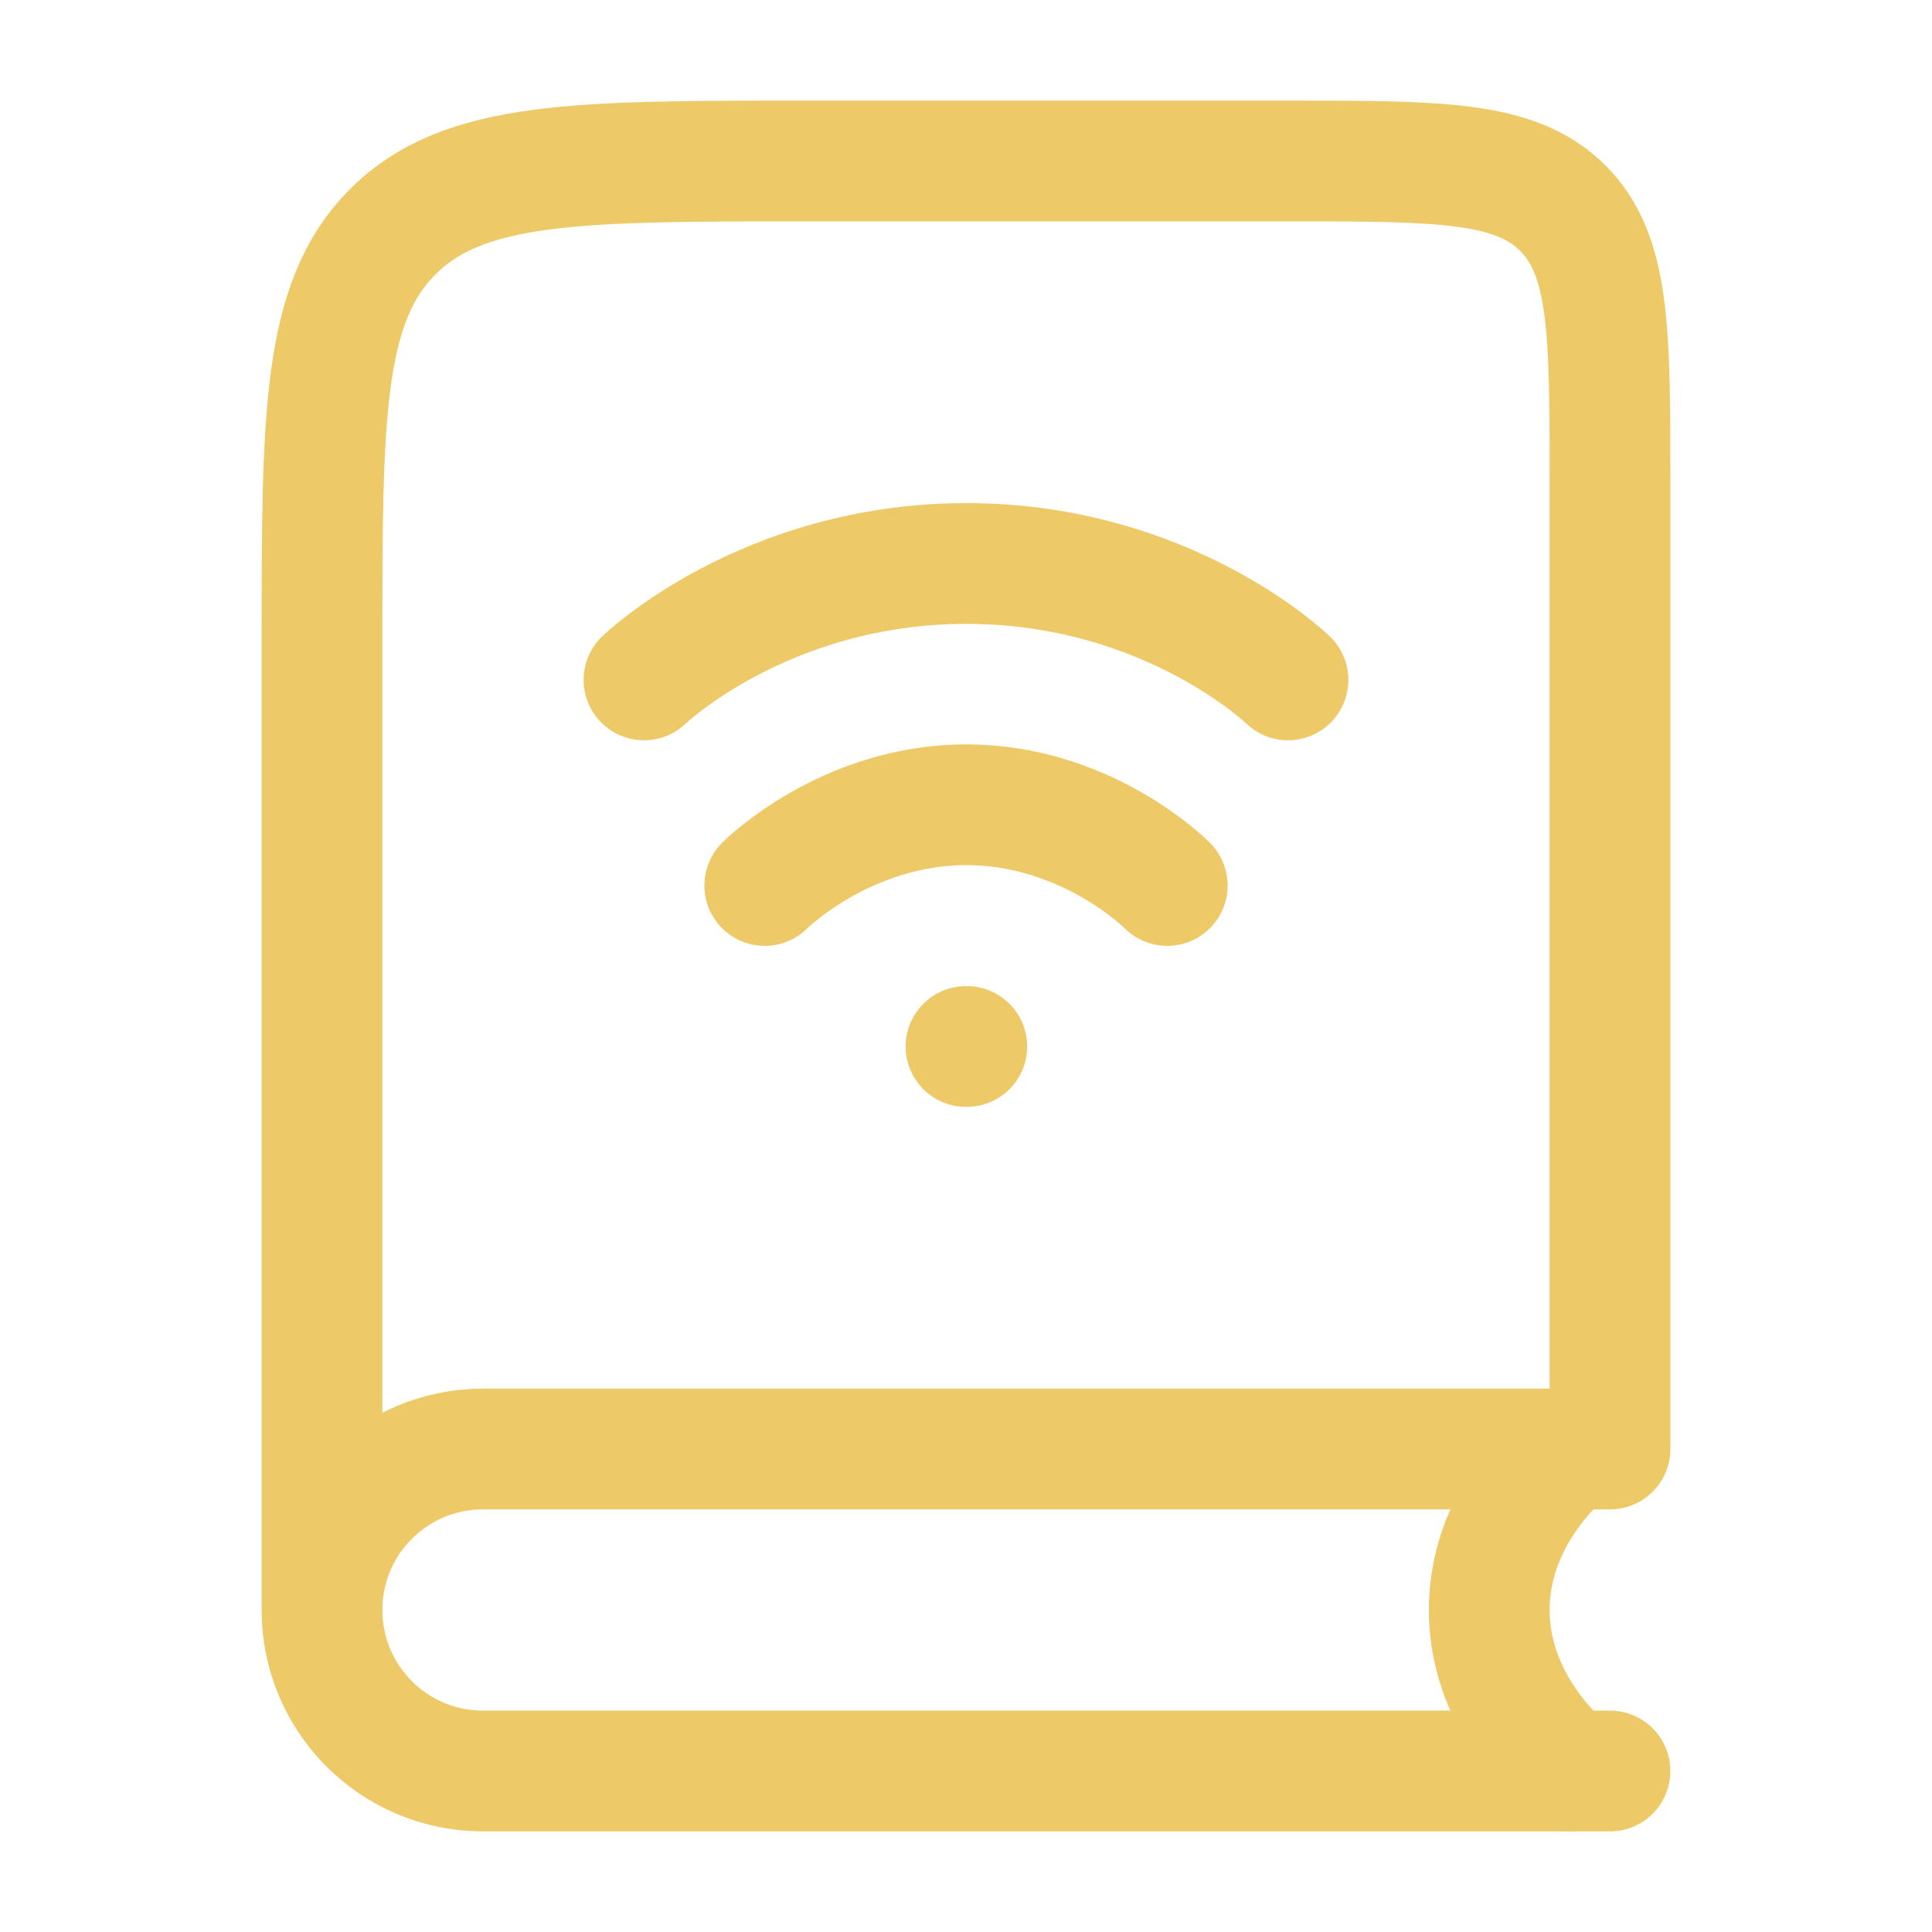
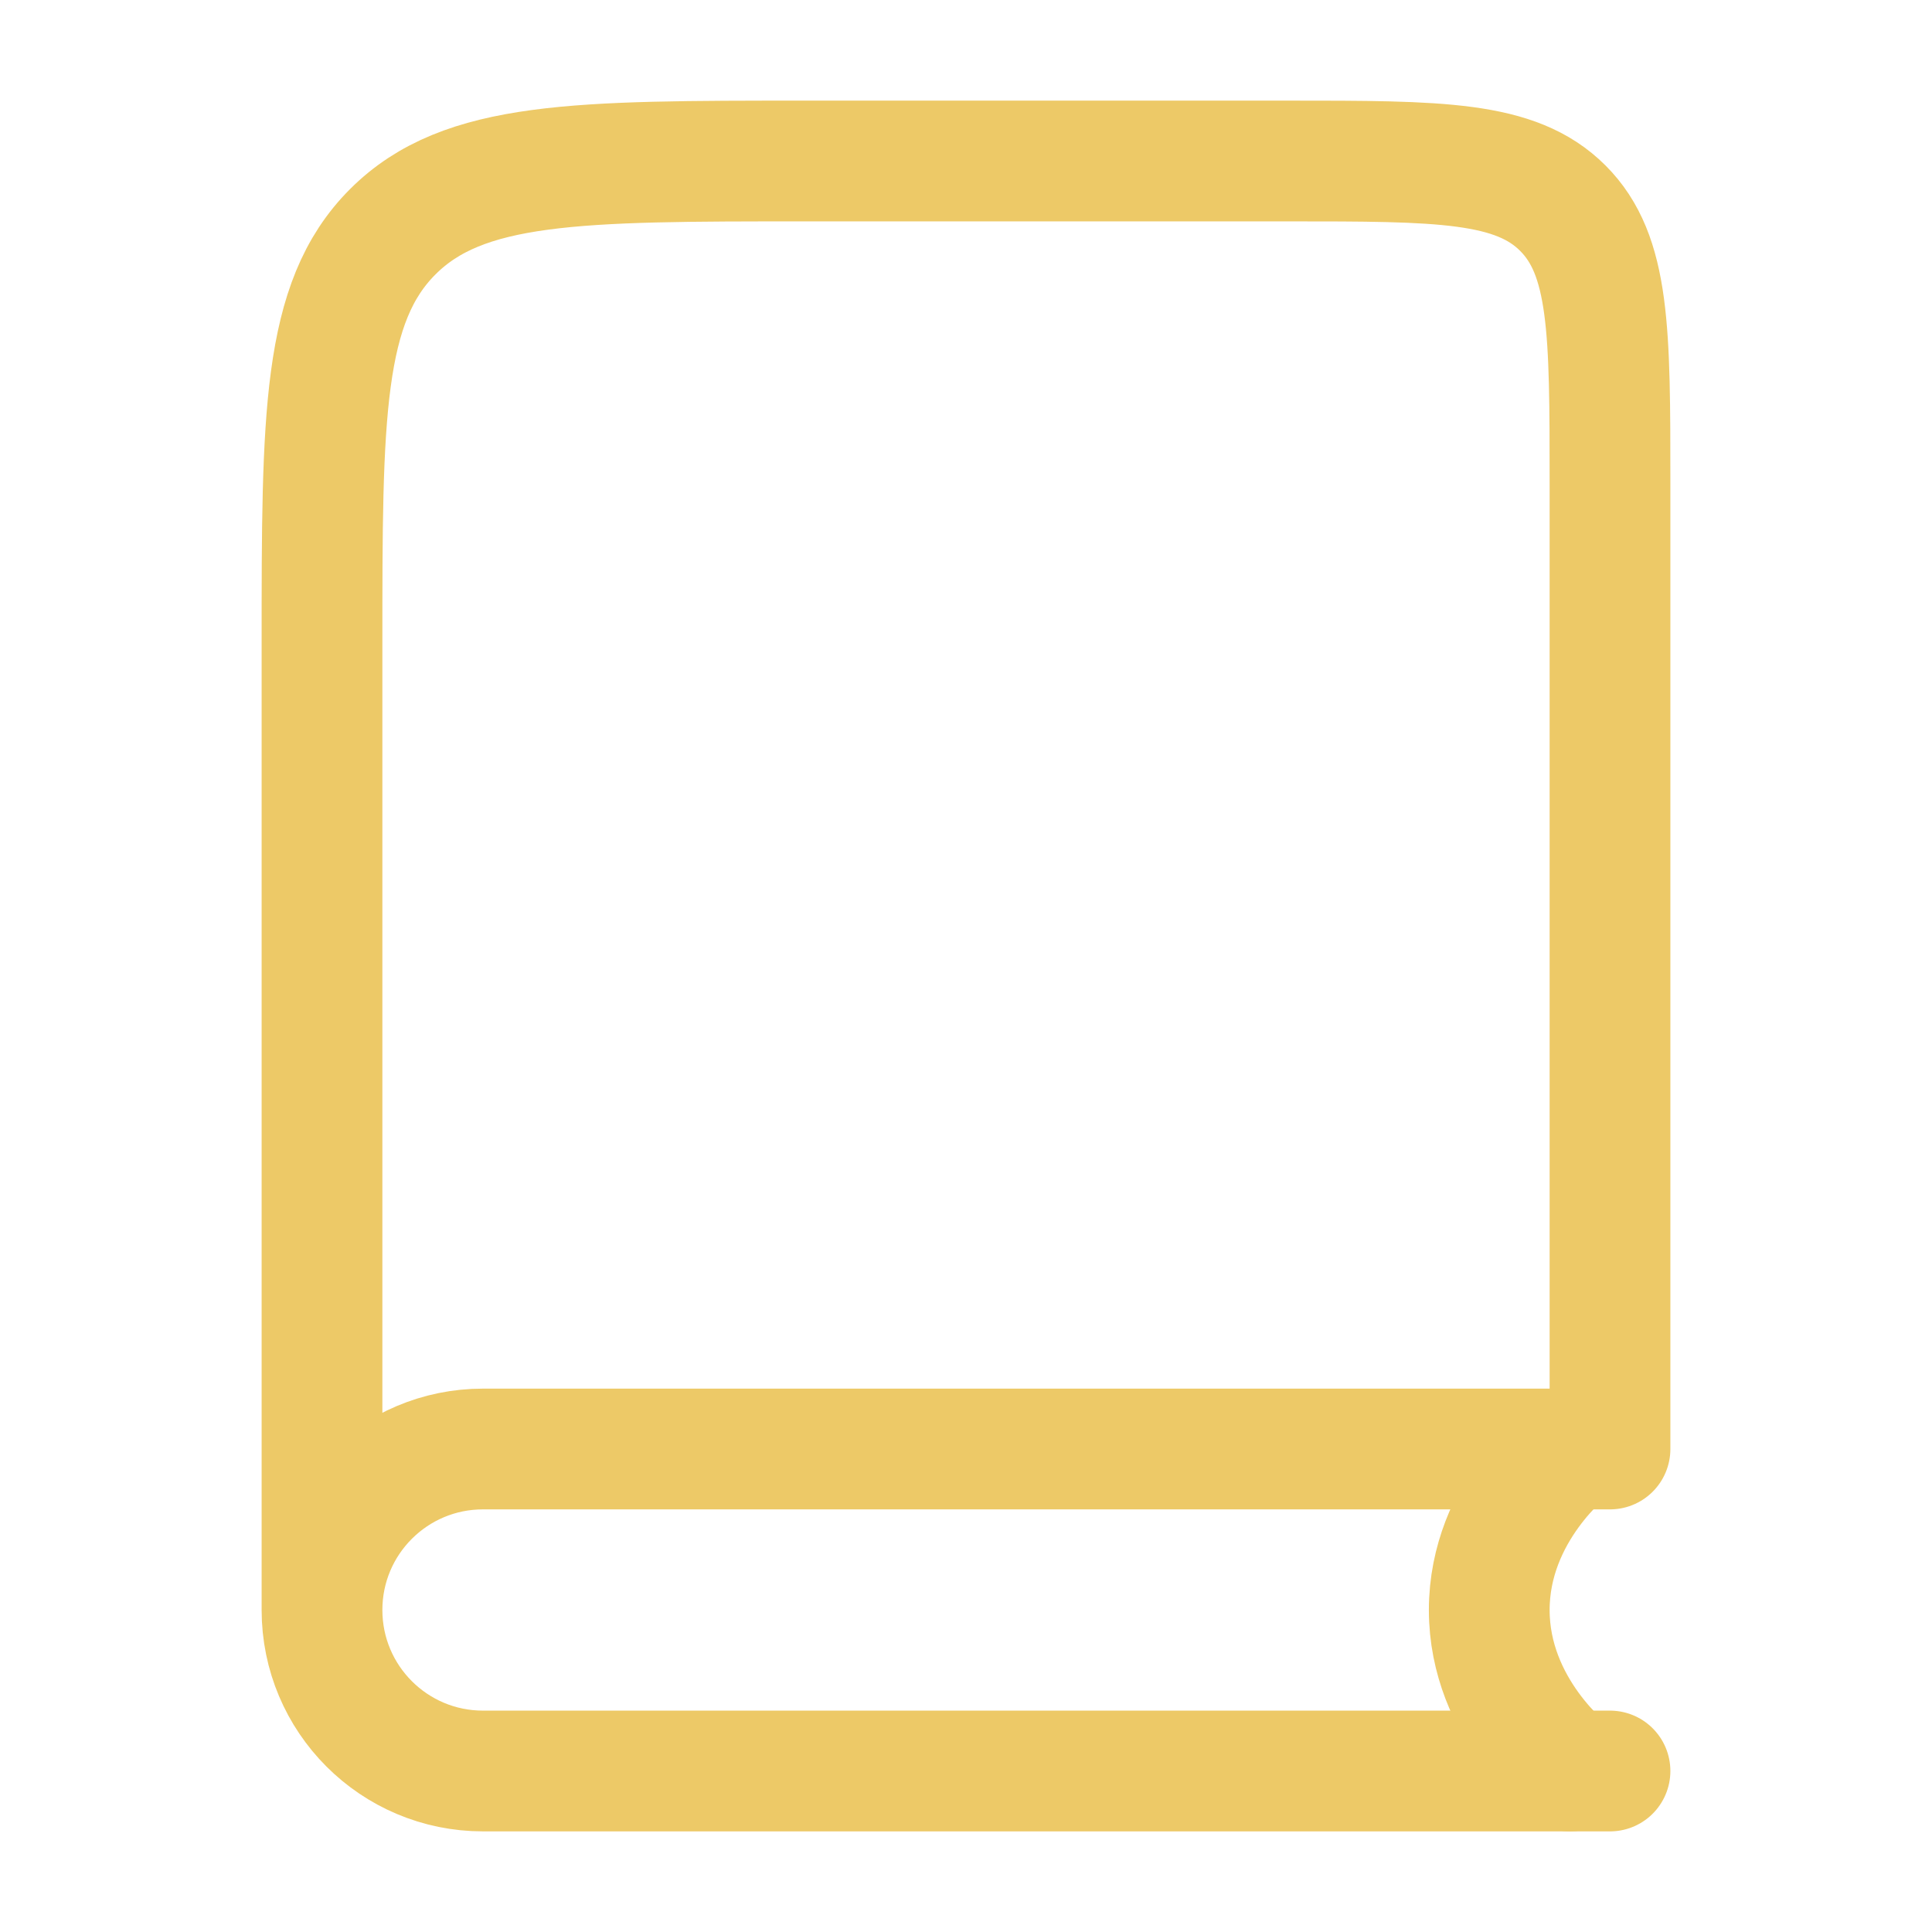
<svg xmlns="http://www.w3.org/2000/svg" viewBox="0 0 24 24" width="128" height="128" color="#edc967" fill="none">
  <path d="M20 22H6C4.895 22 4 21.105 4 20M4 20C4 18.895 4.895 18 6 18H20V6C20 4.114 20 3.172 19.414 2.586C18.828 2 17.886 2 16 2H10C7.172 2 5.757 2 4.879 2.879C4 3.757 4 5.172 4 8V20Z" stroke="#edc967" stroke-width="1.5" stroke-linecap="round" stroke-linejoin="round" />
  <path d="M19.5 18C19.5 18 18.5 18.763 18.5 20C18.5 21.237 19.5 22 19.5 22" stroke="#edc967" stroke-width="1.5" stroke-linecap="round" stroke-linejoin="round" />
-   <path d="M8 8.446C8 8.446 9.5 7 12.005 7C14.509 7 16 8.446 16 8.446M14.5 11C14.5 11 13.509 9.997 12.005 9.997C10.5 9.997 9.5 11 9.5 11M12 13H12.01" stroke="#edc967" stroke-width="1.5" stroke-linecap="round" stroke-linejoin="round" />
</svg>